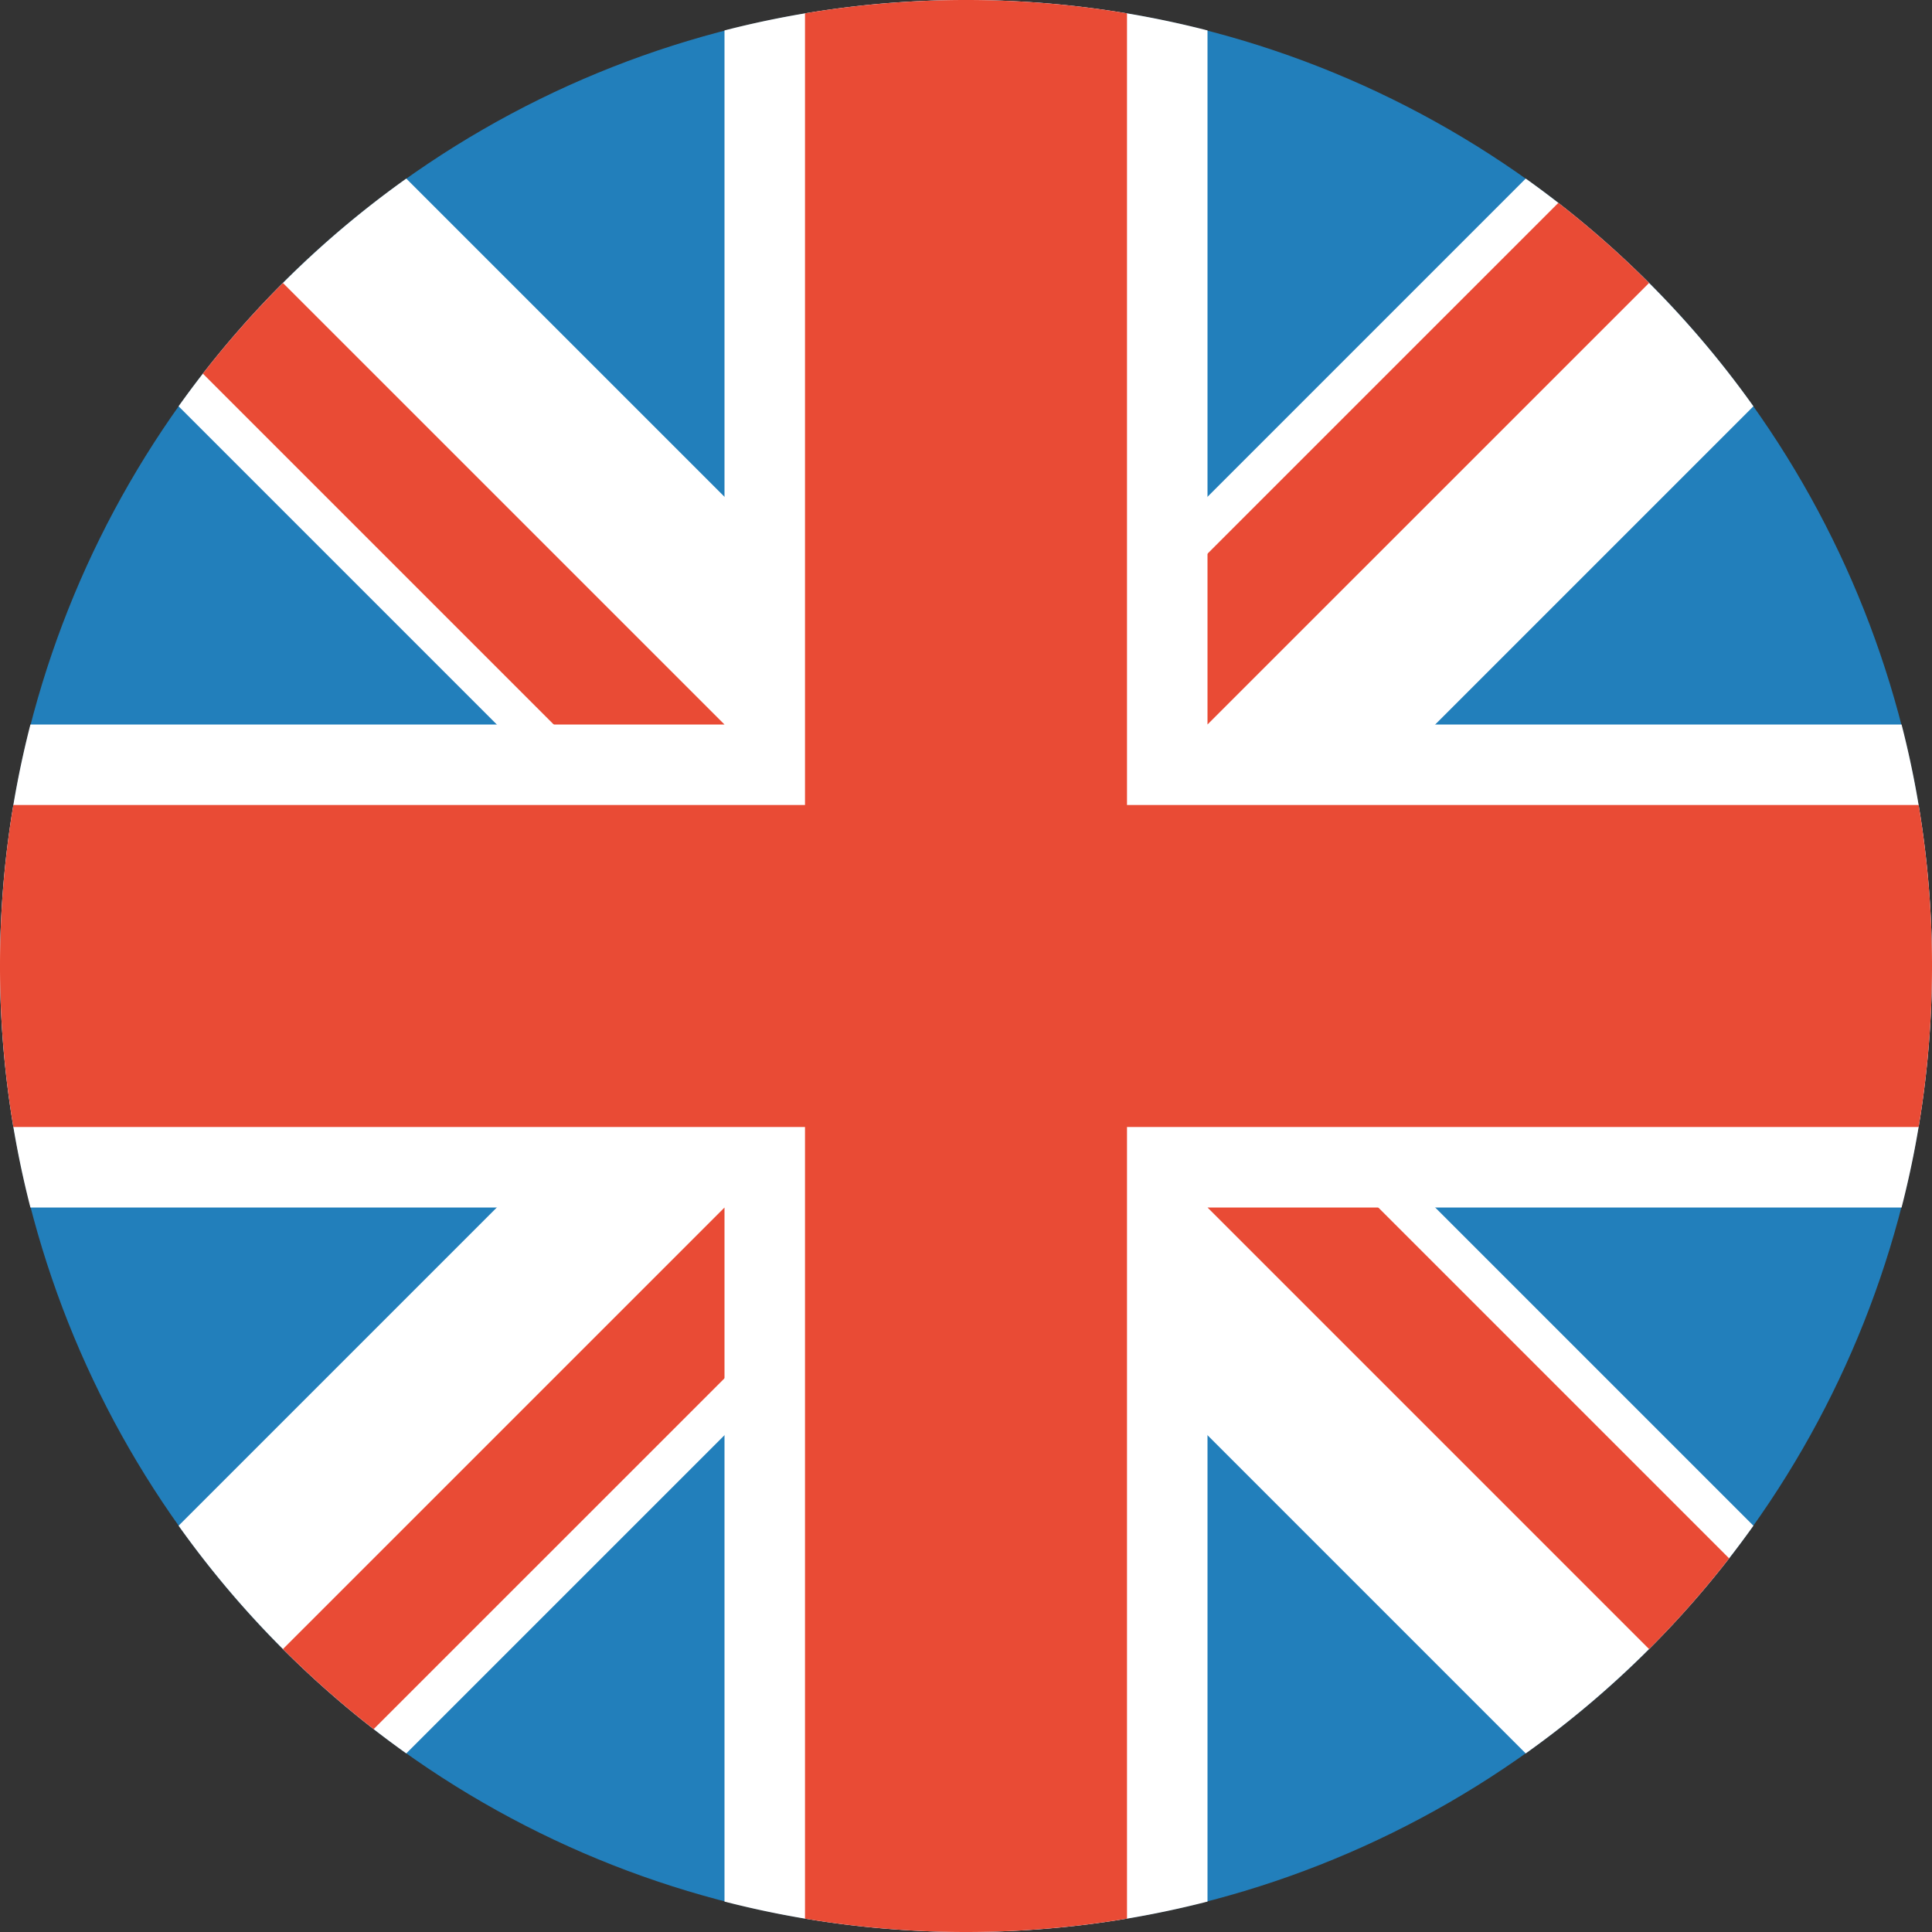
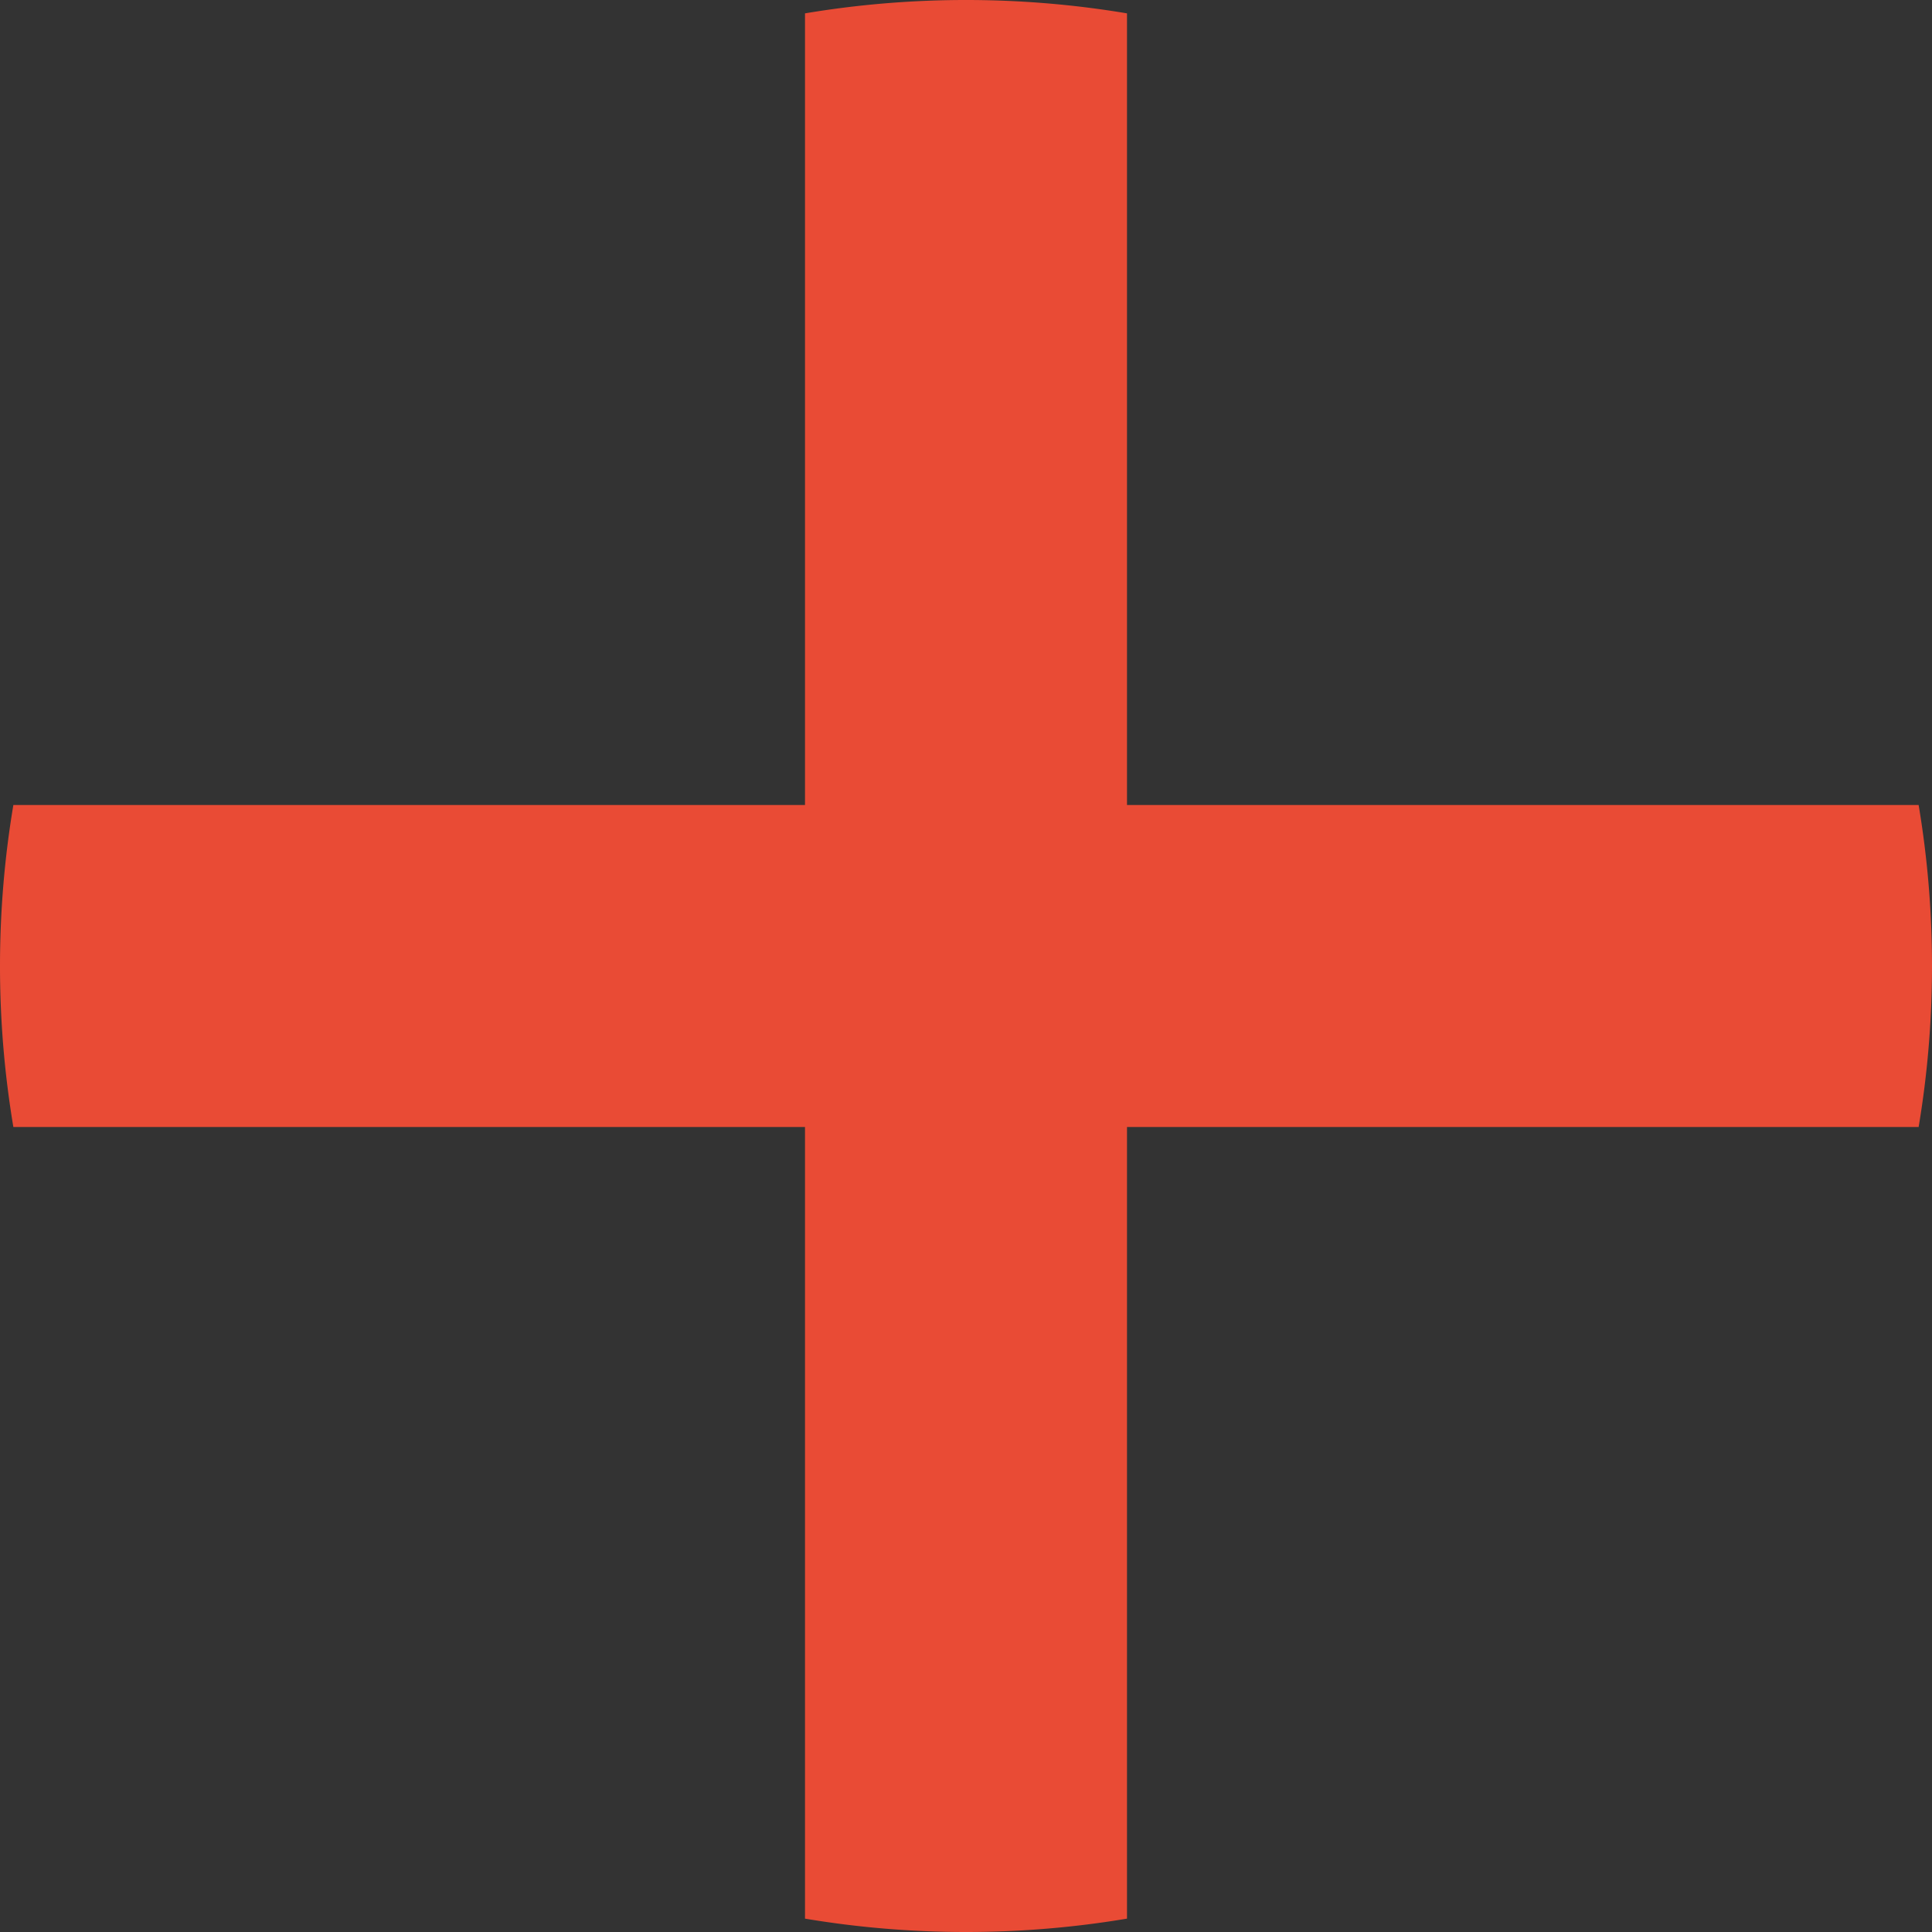
<svg xmlns="http://www.w3.org/2000/svg" width="48px" height="48px" viewBox="0 0 48 48" version="1.1">
  <rect x="0" y="0" width="48" height="48" fill="#333333" stroke="none" />
  <title>svg/world-flag_240-GBR--United Kingdom</title>
  <g id="circle" stroke="none" stroke-width="1" fill="none" fill-rule="evenodd" transform="translate(-912, -2256)">
    <g id="GBR--United-Kingdom" transform="translate(912, 2256)">
-       <circle id="Combined-Shape" fill="#227FBB" cx="24" cy="24" r="24" />
-       <path d="M10.094 4.437L24 18.343 37.906 4.437a24.137 24.137 0 0 1 5.657 5.657L29.657 24l13.906 13.906a24.137 24.137 0 0 1-5.657 5.657L24 29.657 10.094 43.563a24.137 24.137 0 0 1-5.657-5.657L18.343 24 4.437 10.094a24.137 24.137 0 0 1 5.657-5.657z" id="Combined-Shape" fill="#FFF" />
-       <path d="M38.717 5.04c.792.616 1.545 1.28 2.254 1.99L25.414 22.585l-2.121-2.122L38.717 5.04zM7.029 7.03l15.557 15.556-2.122 2.121L5.04 9.283A24.137 24.137 0 0 1 7.03 7.03zm35.93 31.687a24.137 24.137 0 0 1-1.988 2.254L25.414 25.414l2.122-2.121L42.96 38.717zM9.284 42.96a24.137 24.137 0 0 1-2.254-1.99l15.557-15.556 2.121 2.122L9.283 42.96z" id="Combined-Shape" fill="#E94B35" />
-       <path d="M30 .756V18h17.244c.493 1.918.756 3.928.756 6s-.263 4.082-.756 6H30v17.244A24.043 24.043 0 0 1 24 48c-2.072 0-4.082-.263-6-.756V30H.756A24.043 24.043 0 0 1 0 24c0-2.072.263-4.082.756-6H18V.756A24.043 24.043 0 0 1 24 0c2.072 0 4.082.263 6 .756z" id="Combined-Shape" fill="#FFF" />
      <path d="M28 .332V20h19.668c.218 1.3.332 2.637.332 4s-.114 2.7-.332 4H28v19.668c-1.3.218-2.637.332-4 .332s-2.7-.114-4-.332V28H.332A24.162 24.162 0 0 1 0 24c0-1.363.114-2.7.332-4H20V.332C21.3.114 22.637 0 24 0s2.7.114 4 .332z" id="Combined-Shape" fill="#E94B35" />
    </g>
  </g>
</svg>